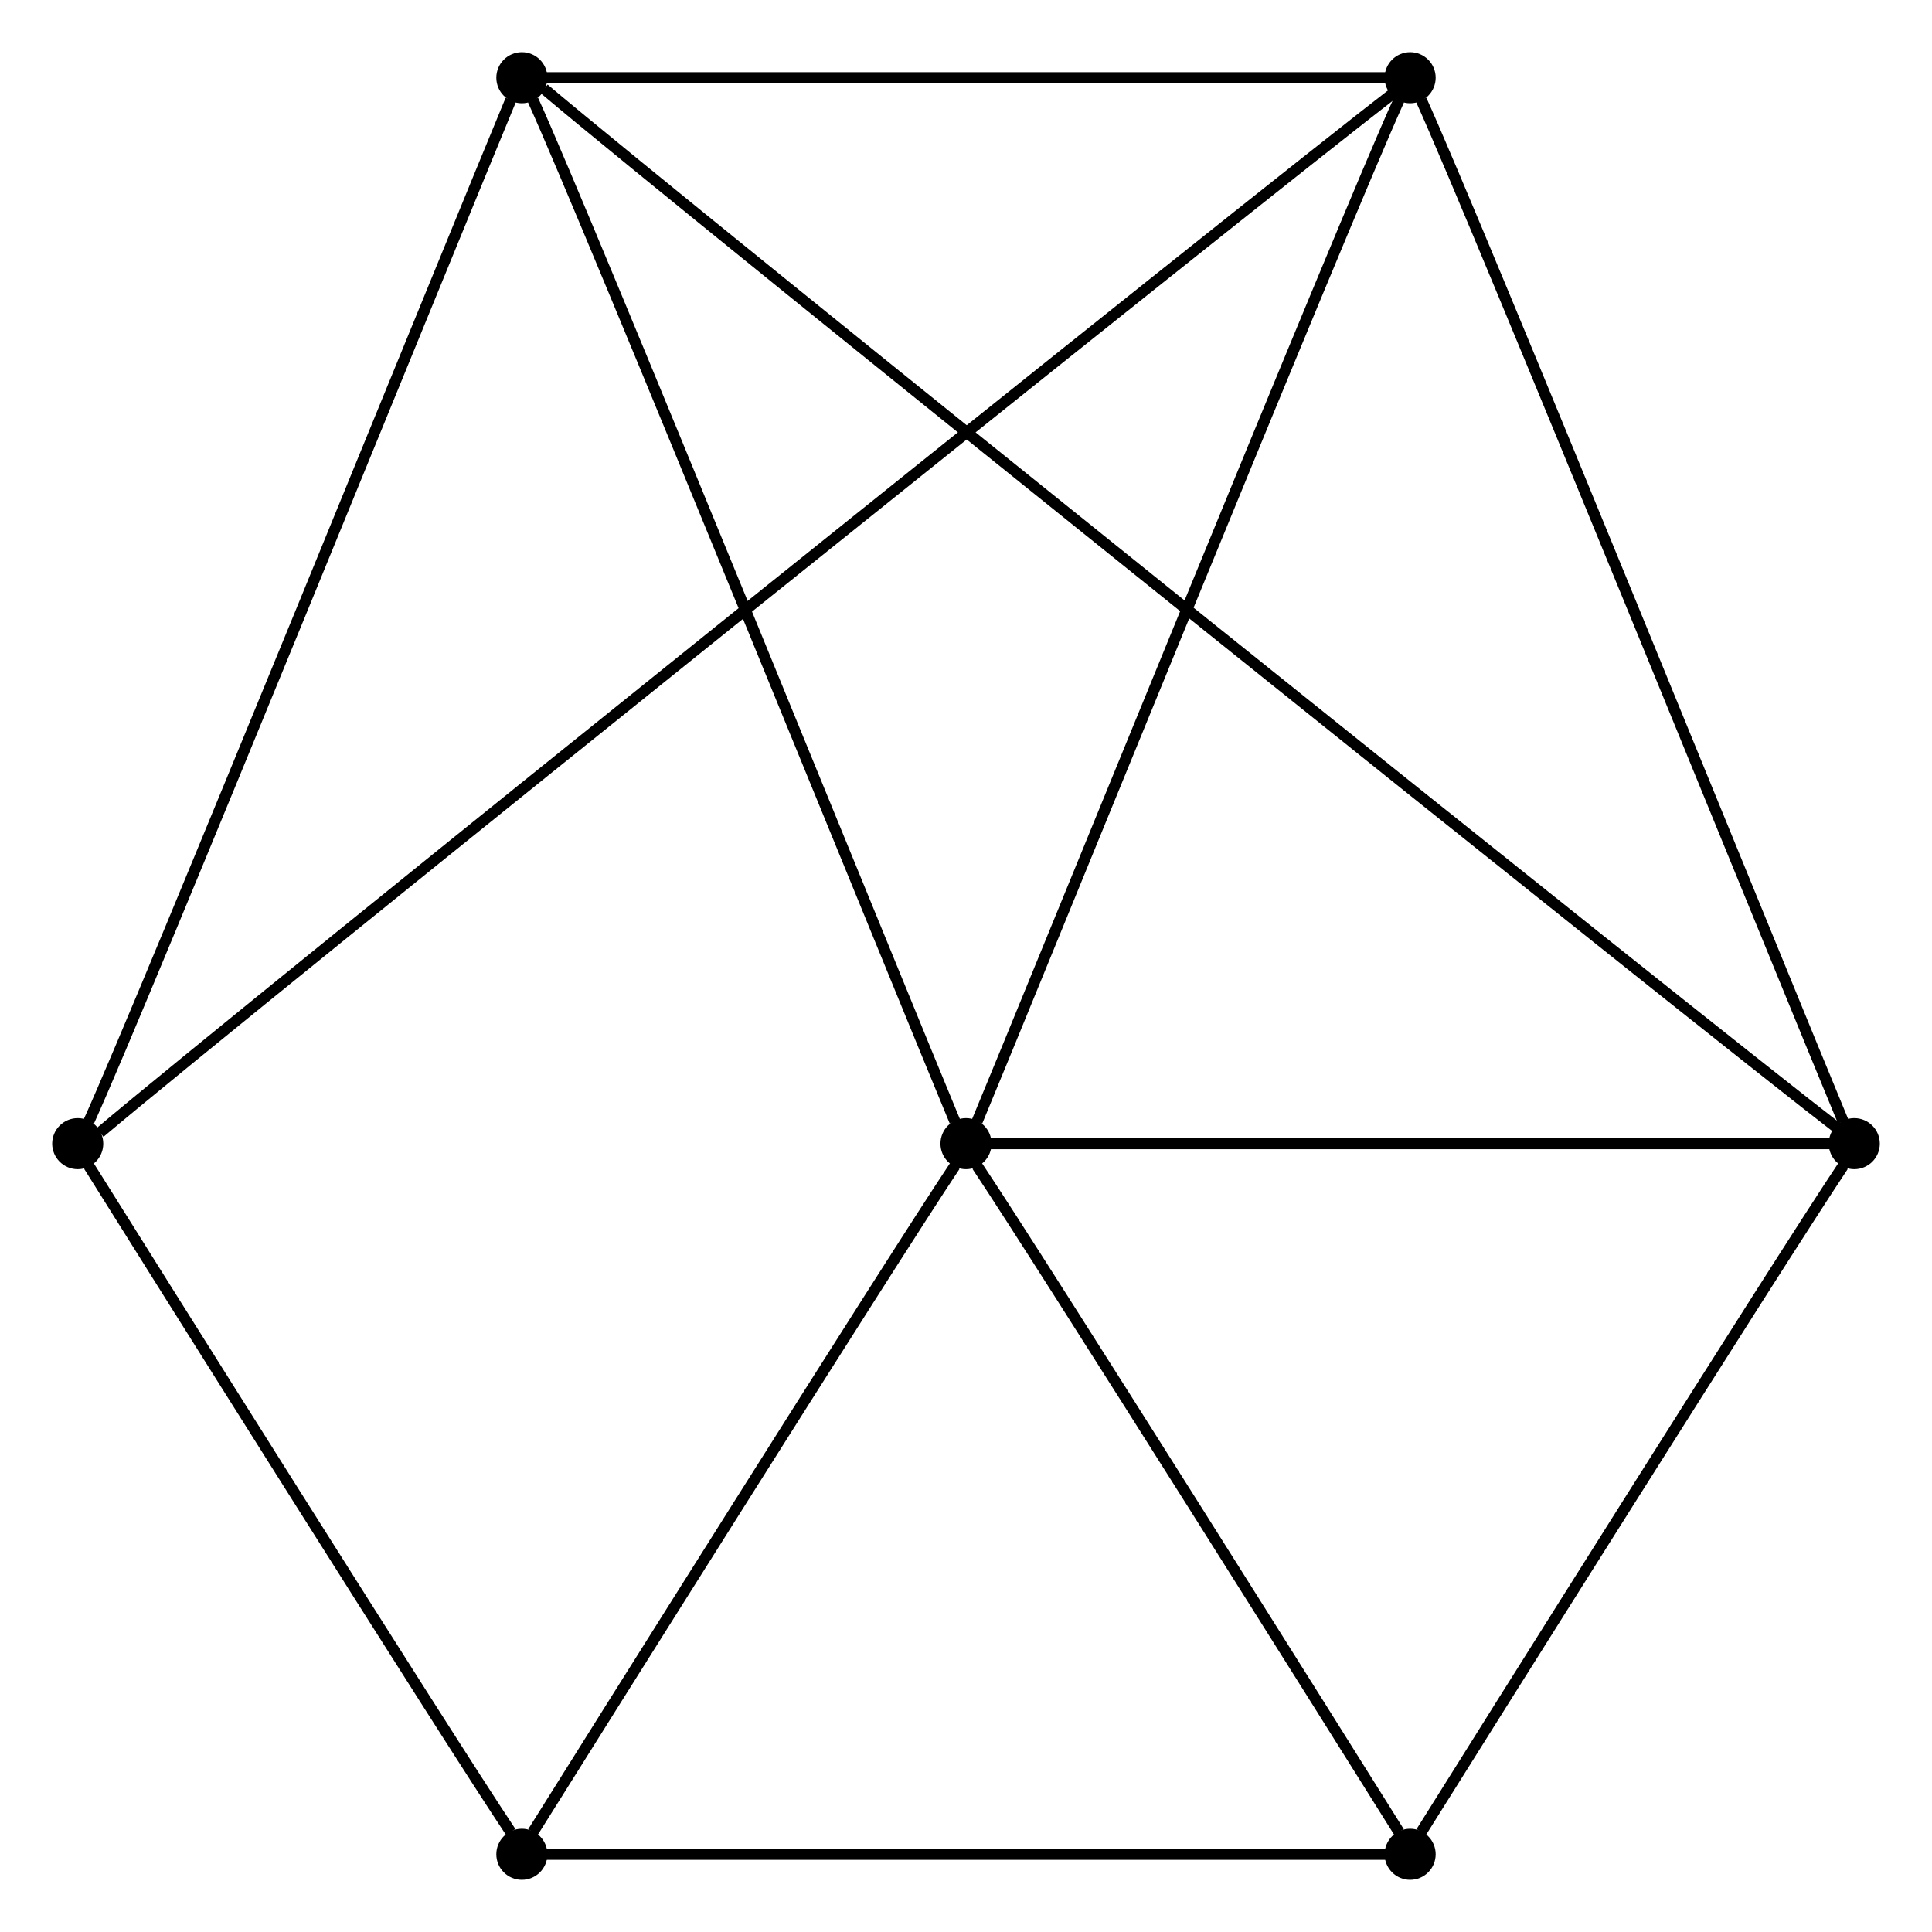
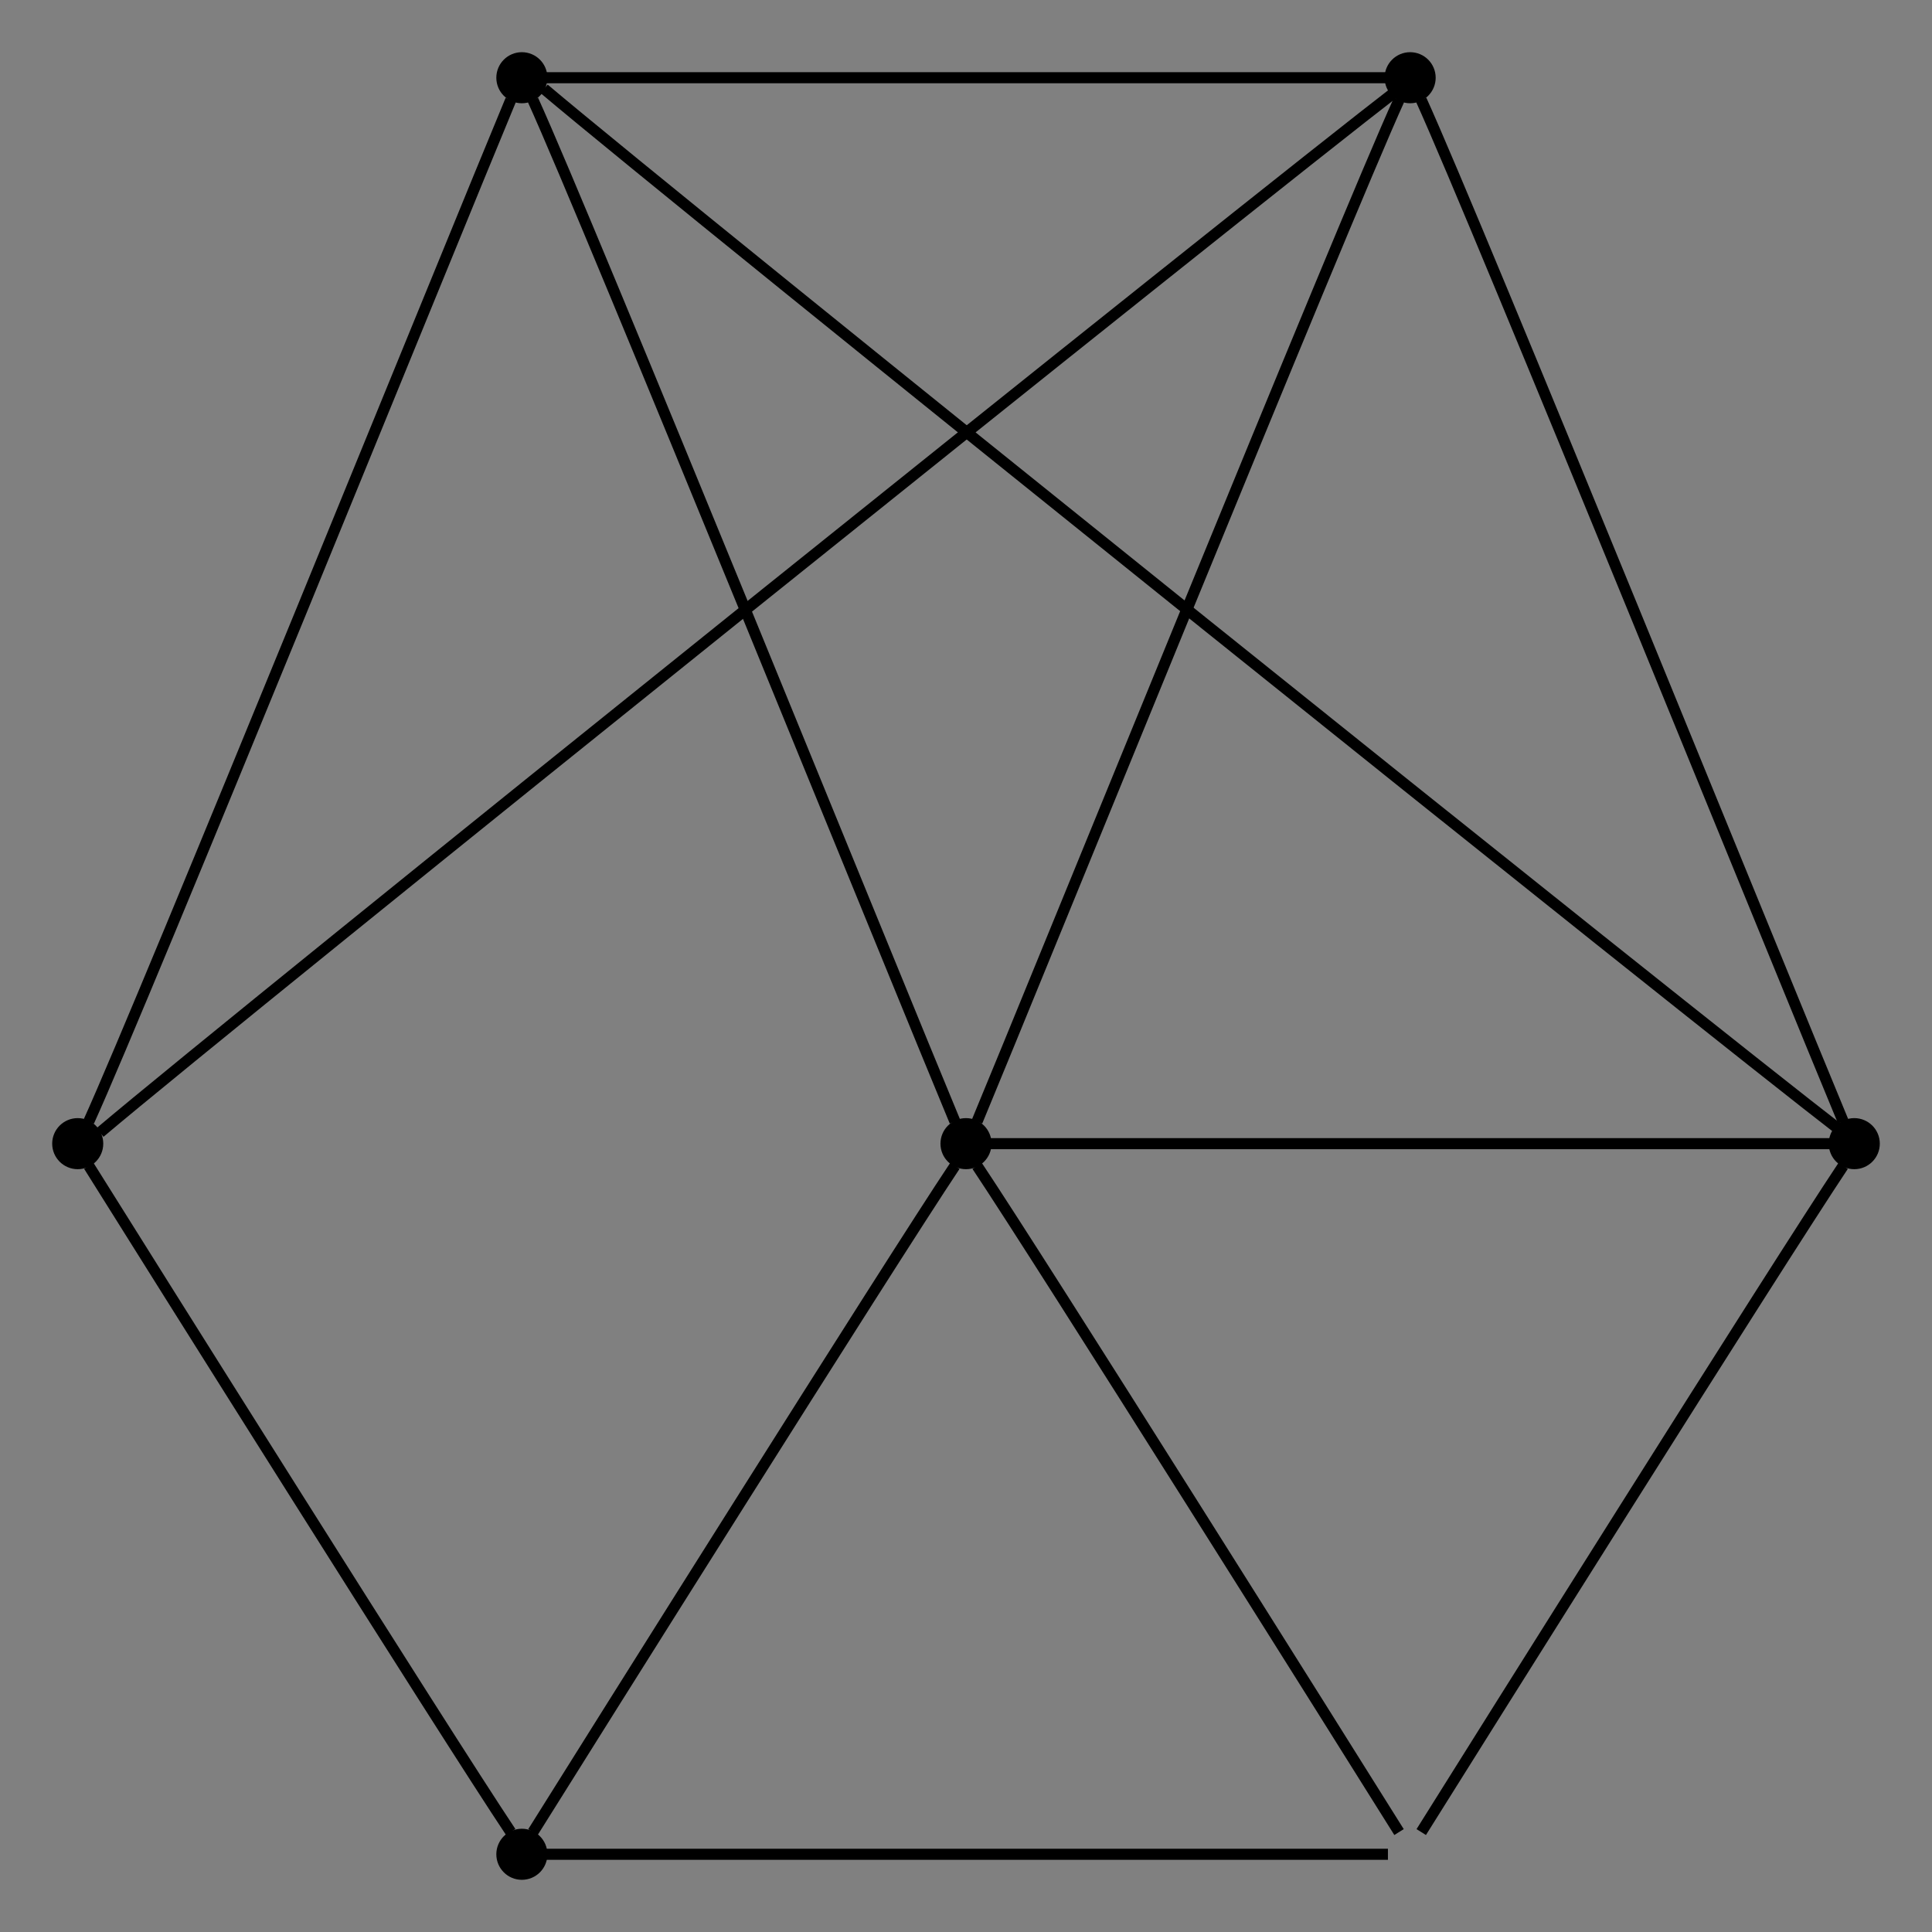
<svg xmlns="http://www.w3.org/2000/svg" width="100%" height="100%" viewBox="0.00 0.00 174.00 174.00">
  <rect x="0.00" y="0.00" width="174.00" height="174.00" fill="#808080" stroke="none" />
  <g id="graph0" class="graph" transform="scale(1 1) rotate(0) translate(4 170)">
    <title>G1098</title>
-     <polygon style="fill:white;stroke:white;" points="-4,4 -4,-170 170,-170 170,4 -4,4" />
    <g id="node1" class="node">
      <title>6</title>
      <ellipse style="fill:black;stroke:black;" cx="163" cy="-67" rx="1.8" ry="1.8" />
    </g>
    <g id="node2" class="node">
      <title>7</title>
      <ellipse style="fill:black;stroke:black;" cx="83" cy="-67" rx="1.8" ry="1.8" />
    </g>
    <g id="edge26" class="edge">
      <title>6--7</title>
      <path style="fill:none;stroke:black;" d="M161,-67C150,-67 96,-67 85,-67" />
    </g>
    <g id="node3" class="node">
      <title>1</title>
-       <ellipse style="fill:black;stroke:black;" cx="123" cy="-3" rx="1.8" ry="1.8" />
    </g>
    <g id="edge4" class="edge">
      <title>1--6</title>
      <path style="fill:none;stroke:black;" d="M124,-5C129,-13 156,-56 162,-65" />
    </g>
    <g id="edge6" class="edge">
      <title>1--7</title>
      <path style="fill:none;stroke:black;" d="M122,-5C117,-13 90,-56 84,-65" />
    </g>
    <g id="node5" class="node">
      <title>3</title>
      <ellipse style="fill:black;stroke:black;" cx="43" cy="-3" rx="1.8" ry="1.8" />
    </g>
    <g id="edge2" class="edge">
      <title>1--3</title>
      <path style="fill:none;stroke:black;" d="M121,-3C110,-3 56,-3 45,-3" />
    </g>
    <g id="node4" class="node">
      <title>2</title>
      <ellipse style="fill:black;stroke:black;" cx="3" cy="-67" rx="1.8" ry="1.8" />
    </g>
    <g id="edge8" class="edge">
      <title>2--3</title>
      <path style="fill:none;stroke:black;" d="M4,-65C9,-57 36,-14 42,-5" />
    </g>
    <g id="node6" class="node">
      <title>4</title>
      <ellipse style="fill:black;stroke:black;" cx="43" cy="-163" rx="1.8" ry="1.8" />
    </g>
    <g id="edge10" class="edge">
      <title>2--4</title>
      <path style="fill:none;stroke:black;" d="M4,-69C9,-80 37,-149 42,-161" />
    </g>
    <g id="node7" class="node">
      <title>5</title>
      <ellipse style="fill:black;stroke:black;" cx="123" cy="-163" rx="1.8" ry="1.8" />
    </g>
    <g id="edge12" class="edge">
      <title>2--5</title>
      <path style="fill:none;stroke:black;" d="M5,-68C18,-79 109,-152 122,-162" />
    </g>
    <g id="edge14" class="edge">
      <title>3--7</title>
      <path style="fill:none;stroke:black;" d="M44,-5C49,-13 76,-56 82,-65" />
    </g>
    <g id="edge18" class="edge">
      <title>4--6</title>
      <path style="fill:none;stroke:black;" d="M45,-162C58,-151 149,-78 162,-68" />
    </g>
    <g id="edge20" class="edge">
      <title>4--7</title>
      <path style="fill:none;stroke:black;" d="M44,-161C49,-150 77,-81 82,-69" />
    </g>
    <g id="edge16" class="edge">
      <title>4--5</title>
      <path style="fill:none;stroke:black;" d="M45,-163C56,-163 110,-163 121,-163" />
    </g>
    <g id="edge22" class="edge">
      <title>5--6</title>
      <path style="fill:none;stroke:black;" d="M124,-161C129,-150 157,-81 162,-69" />
    </g>
    <g id="edge24" class="edge">
      <title>5--7</title>
      <path style="fill:none;stroke:black;" d="M122,-161C117,-150 89,-81 84,-69" />
    </g>
  </g>
</svg>